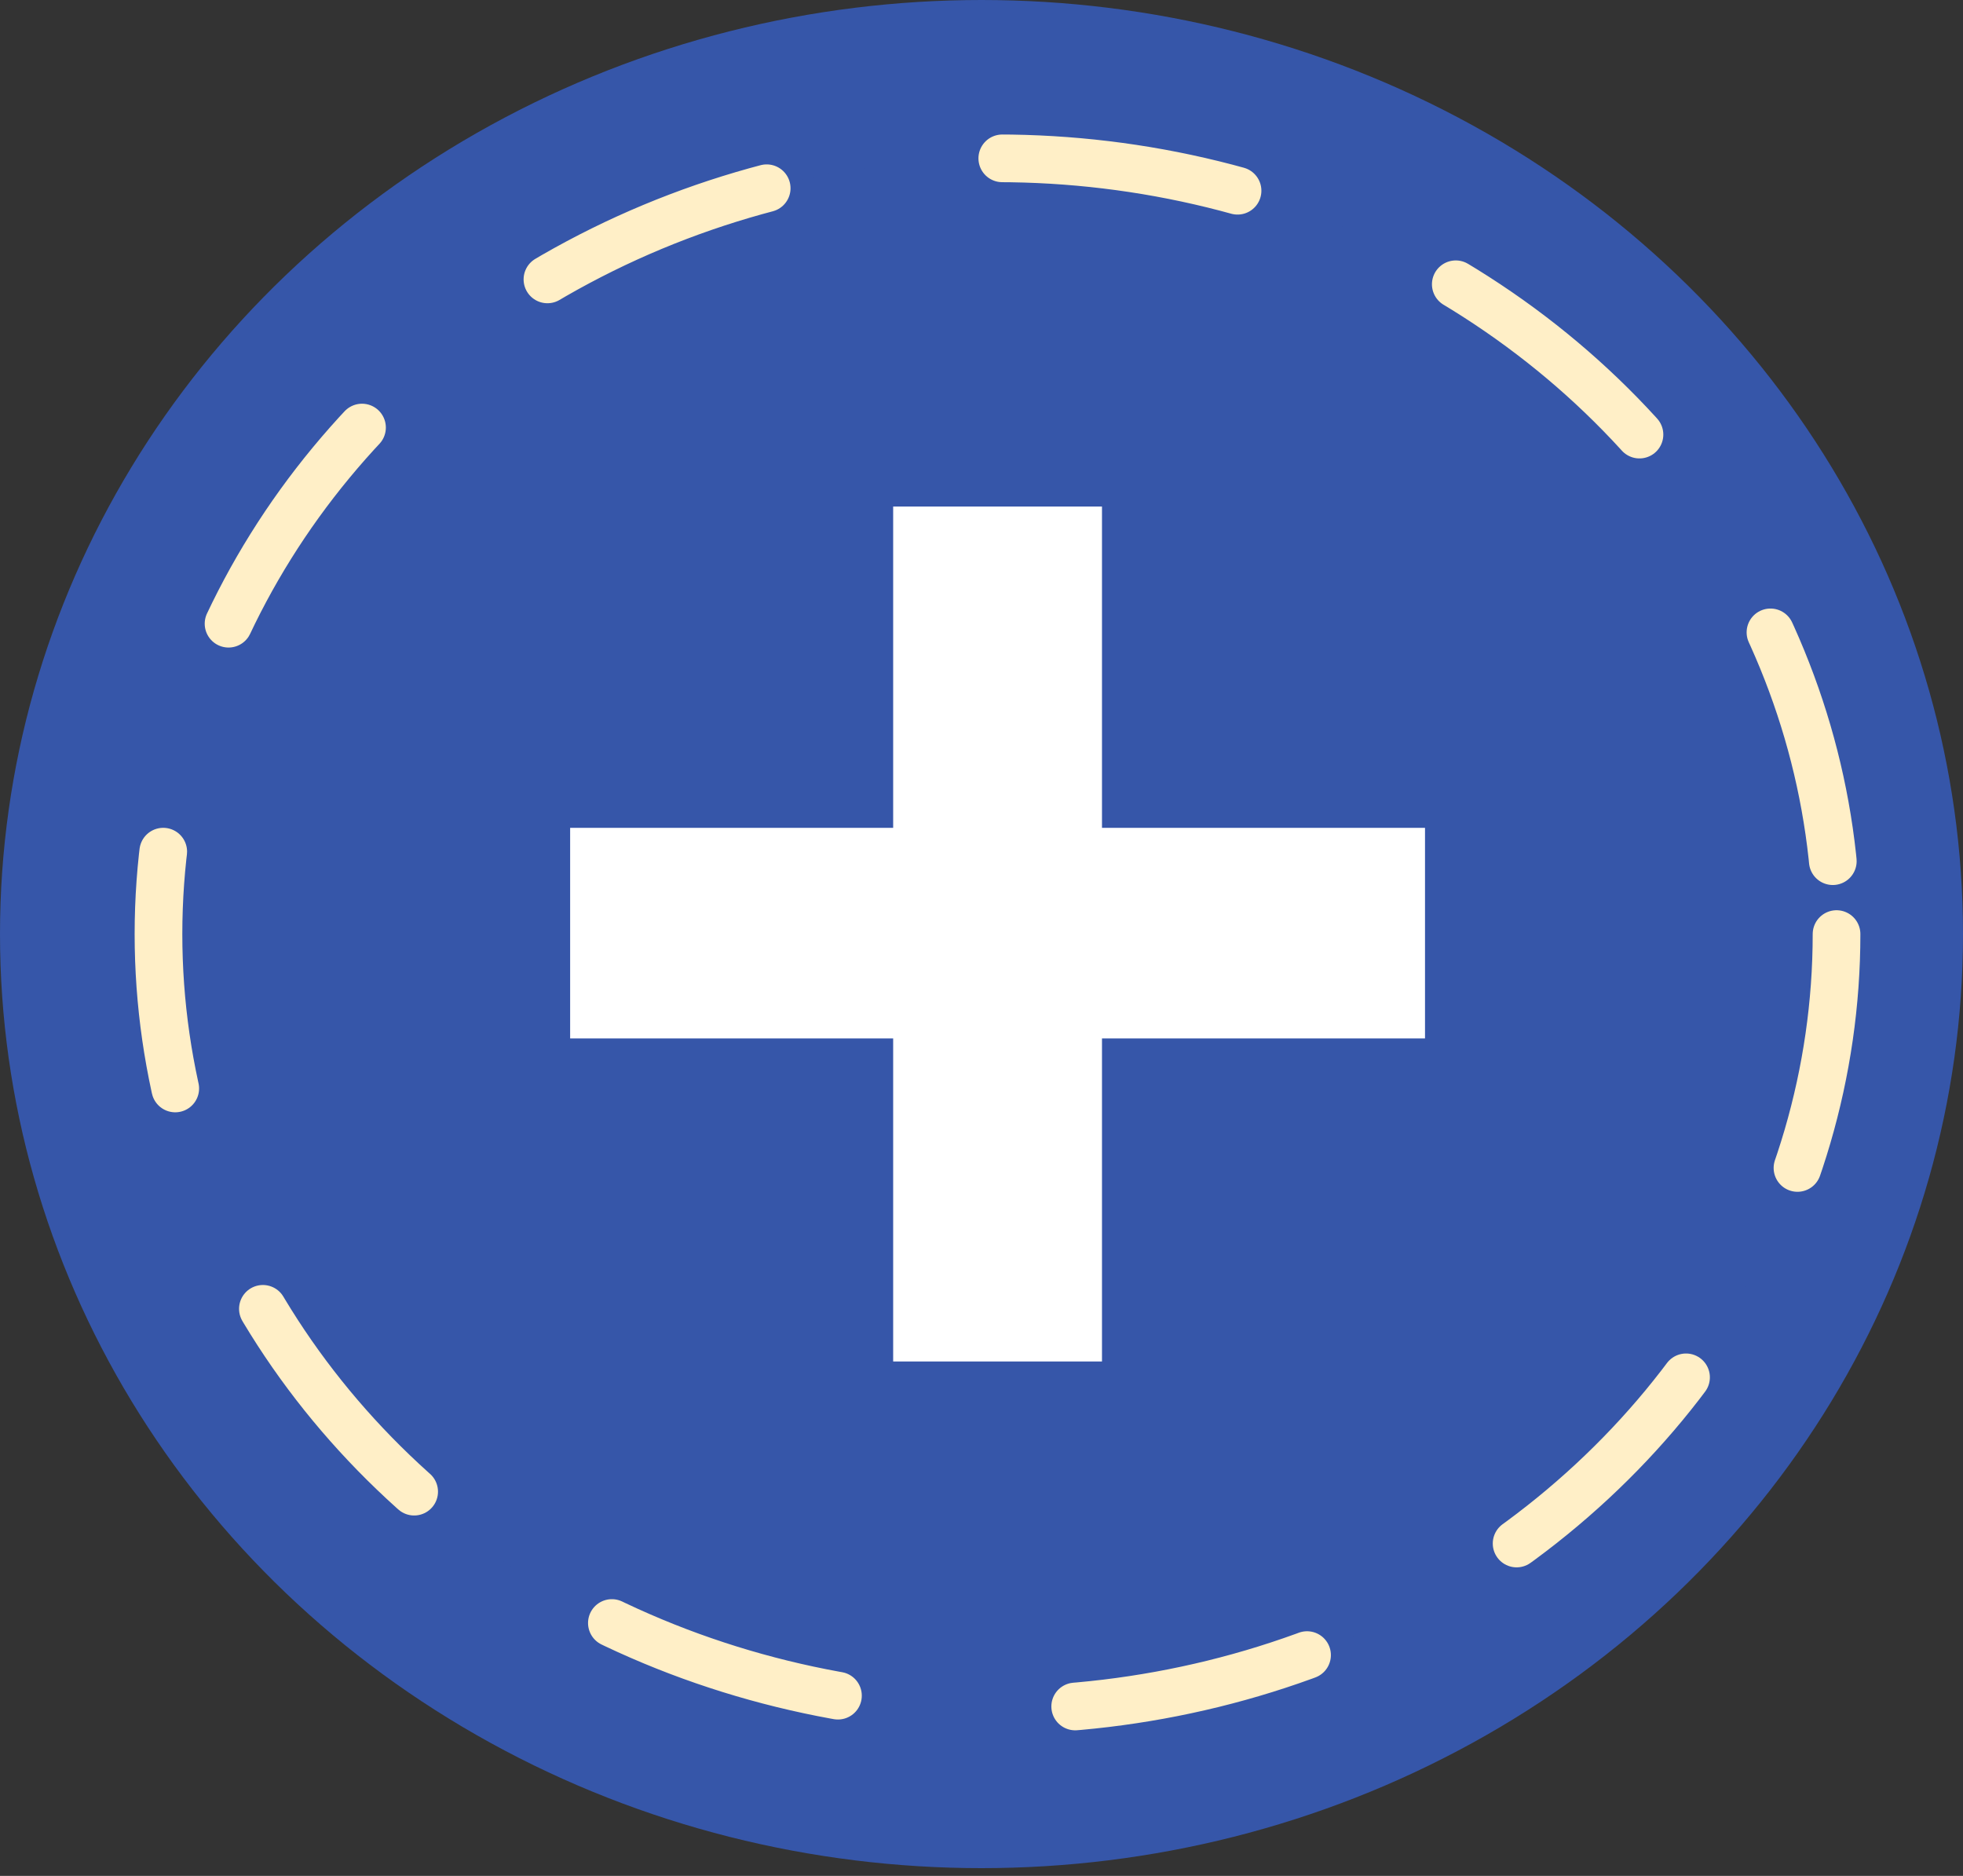
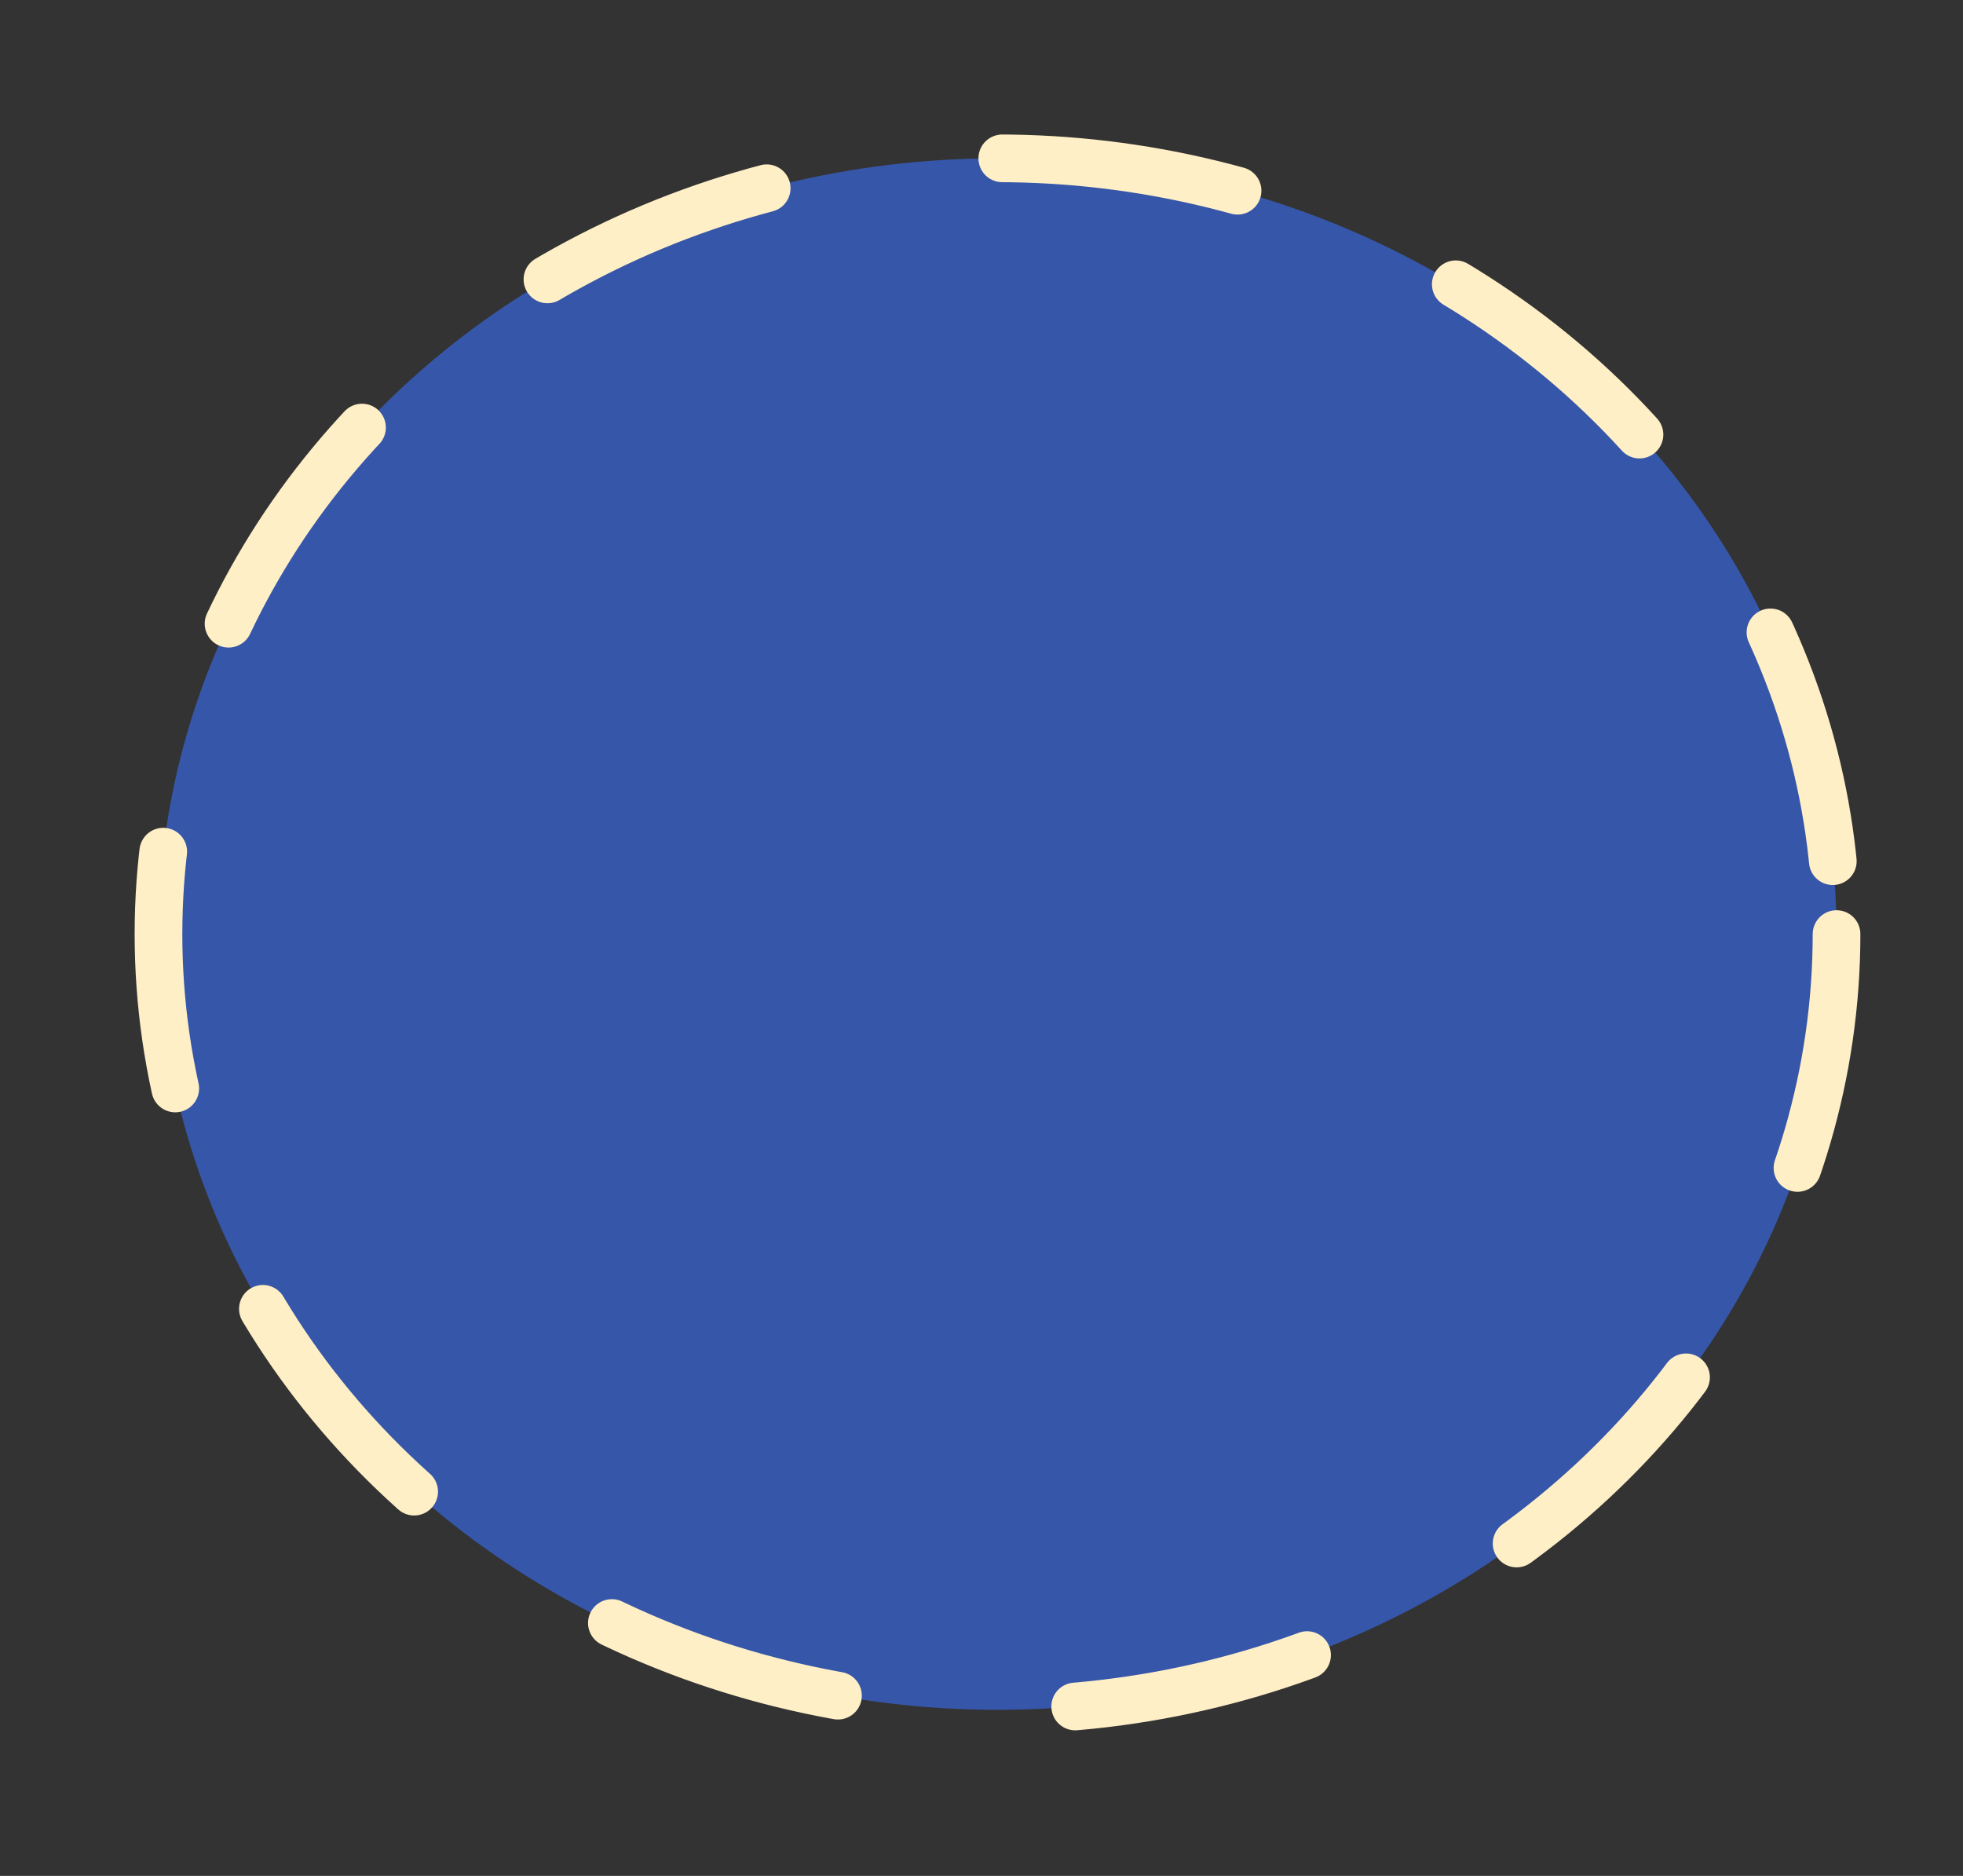
<svg xmlns="http://www.w3.org/2000/svg" width="45" height="43" viewBox="0 0 45 43" fill="none">
  <rect x="0" y="0" width="45" height="43" fill="#333333" stroke="none" />
-   <ellipse cx="22.5" cy="21.411" rx="22.5" ry="21.411" fill="#3656A9" />
  <ellipse cx="22.867" cy="21.411" rx="19.234" ry="17.782" fill="#3656A9" stroke="#FFEFC7" stroke-width="1.093" stroke-linecap="round" stroke-dasharray="5.46 5.46" />
-   <path d="M25.262 23.803V31.208H20.475V23.803H13.07V18.976H20.475V11.611H25.262V18.976H32.667V23.803H25.262Z" fill="white" />
</svg>